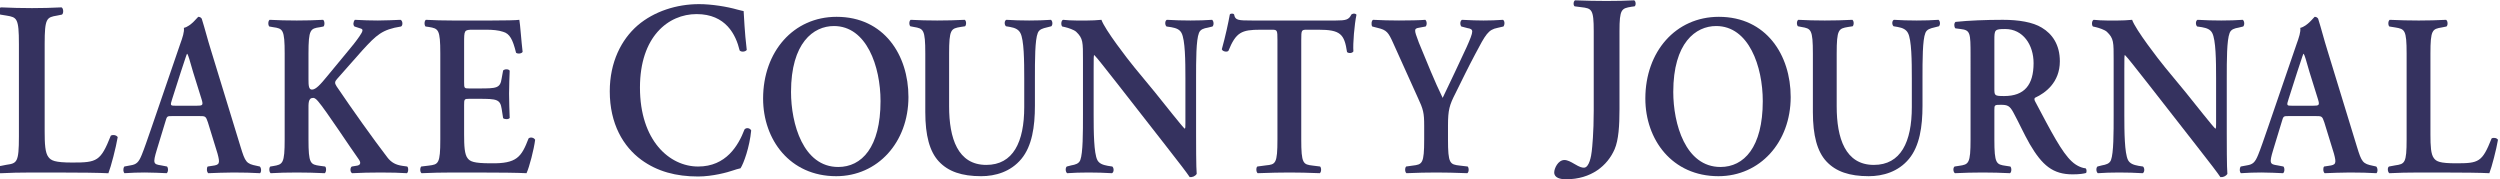
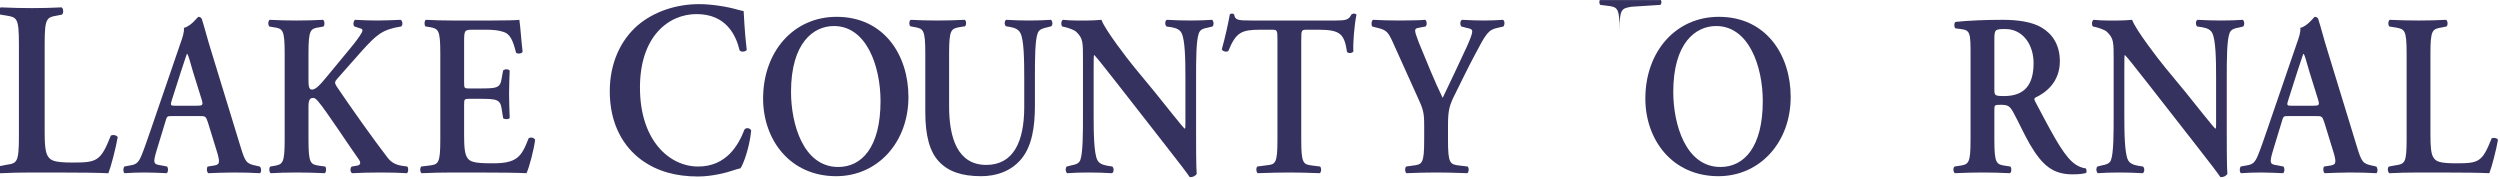
<svg xmlns="http://www.w3.org/2000/svg" viewBox="0 0 945.24 67.68" height="67.68" width="945.24" xml:space="preserve" id="svg2" version="1.1">
  <defs id="defs6">
    <clipPath id="clipPath18" clipPathUnits="userSpaceOnUse">
      <path id="path16" d="M 0,50.76 H 708.93 V 0 H 0 Z" />
    </clipPath>
  </defs>
  <g transform="matrix(1.333,0,0,-1.333,0,67.68)" id="g10">
    <g id="g12">
      <g clip-path="url(#clipPath18)" id="g14">
        <g transform="translate(12.669,13.5)" id="g20">
          <path id="path22" style="fill:#35325f;fill-opacity:1;fill-rule:nonzero;stroke:none" d="m 0,0 c 0,-3.532 0.126,-6.076 1.07,-7.276 0.756,-0.99 1.763,-1.554 6.802,-1.554 6.989,0 7.997,0.352 10.894,7.629 0.63,0.353 1.637,0.141 1.952,-0.424 -0.504,-2.967 -1.889,-8.336 -2.645,-10.244 -2.645,0.141 -8.06,0.213 -15.114,0.213 H -3.59 c -3.211,0 -6.36,-0.072 -9.005,-0.213 -0.504,0.283 -0.693,1.695 -0.126,2.049 l 1.889,0.353 c 2.96,0.424 3.527,0.637 3.527,7.984 v 26.281 c 0,7.347 -0.567,7.559 -3.527,8.054 l -1.763,0.282 c -0.441,0.353 -0.441,1.766 0.126,2.049 3.149,-0.141 5.983,-0.212 8.879,-0.212 2.771,0 5.605,0.071 8.376,0.212 0.567,-0.283 0.63,-1.696 0.126,-2.049 L 3.526,32.852 C 0.566,32.357 0,32.145 0,24.798 Z" />
        </g>
        <g transform="translate(55.821,20.787)" id="g24">
          <path id="path26" style="fill:#35325f;fill-opacity:1;fill-rule:nonzero;stroke:none" d="m 0,0 c 1.63,0 1.863,0.13 1.397,1.697 l -2.445,7.84 c -0.99,3.462 -1.339,4.703 -1.631,5.16 H -2.795 C -3.028,14.24 -3.494,12.606 -4.542,9.537 L -6.987,1.894 C -7.628,0 -7.453,0 -6.056,0 Z m -6.987,-2.94 c -1.514,0 -1.456,0 -1.98,-1.764 l -2.387,-7.839 c -1.165,-3.853 -0.932,-4.05 1.222,-4.377 l 1.689,-0.326 c 0.408,-0.457 0.349,-1.633 -0.117,-1.895 -1.863,0.131 -3.784,0.131 -6.171,0.197 -1.922,0 -3.727,-0.066 -5.765,-0.197 -0.408,0.328 -0.466,1.307 -0.058,1.895 l 1.746,0.326 c 1.689,0.262 2.329,0.85 3.203,3.006 0.699,1.697 1.63,4.441 2.853,7.969 l 7.978,23.255 c 0.756,2.09 1.28,3.658 1.106,4.769 2.038,0.457 3.959,3.135 4.076,3.135 0.466,0 0.757,-0.196 0.989,-0.523 0.932,-2.939 1.689,-6.009 2.621,-8.949 l 8.384,-27.371 c 1.34,-4.376 1.631,-4.833 4.6,-5.421 l 0.874,-0.196 c 0.466,-0.457 0.466,-1.567 0.058,-1.895 -2.387,0.131 -4.541,0.197 -7.569,0.197 -2.504,0 -5.066,-0.131 -7.104,-0.197 -0.466,0.328 -0.524,1.503 -0.175,1.895 l 1.281,0.196 c 2.096,0.261 2.271,0.654 1.514,3.462 L 3.145,-4.704 C 2.562,-2.94 2.387,-2.94 0.757,-2.94 Z" />
        </g>
        <g transform="translate(87.501,28.298)" id="g28">
          <path id="path30" style="fill:#35325f;fill-opacity:1;fill-rule:nonzero;stroke:none" d="m 0,0 c 0,-1.764 0.058,-2.939 0.99,-2.939 1.106,0 2.446,1.502 4.367,3.854 L 11.296,8.1 c 0.757,0.849 2.446,3.005 3.144,4.05 1.048,1.503 1.107,2.025 0.408,2.221 l -1.805,0.588 c -0.466,0.458 -0.35,1.372 0.116,1.895 2.446,-0.131 4.367,-0.196 6.522,-0.196 2.504,0 4.309,0.13 6.405,0.196 0.641,-0.196 0.757,-1.568 0.175,-1.895 C 20.845,14.11 19.273,12.542 15.255,8.166 12.752,5.356 10.423,2.678 8.152,0.131 7.453,-0.653 7.336,-1.045 7.977,-2.025 c 4.6,-6.793 10.131,-14.566 14.324,-20.055 1.223,-1.632 2.562,-2.22 4.309,-2.481 l 1.397,-0.196 c 0.408,-0.326 0.349,-1.699 -0.116,-1.895 -2.038,0.131 -4.367,0.196 -7.453,0.196 -2.854,0 -5.474,-0.065 -8.036,-0.196 -0.64,0.262 -0.64,1.569 -0.116,1.895 l 1.572,0.261 c 0.932,0.196 1.048,0.85 0.408,1.764 -2.446,3.397 -9.375,13.979 -11.53,16.461 -0.407,0.457 -0.873,0.98 -1.397,0.98 C -0.117,-5.291 0,-6.859 0,-8.753 v -8.295 c 0,-6.925 0.524,-7.121 3.261,-7.513 l 1.455,-0.196 c 0.408,-0.326 0.349,-1.633 -0.116,-1.895 -2.737,0.131 -5.357,0.196 -7.919,0.196 -2.562,0 -5.299,-0.065 -7.395,-0.196 -0.466,0.262 -0.524,1.569 -0.117,1.895 l 0.816,0.131 c 2.737,0.457 3.261,0.653 3.261,7.578 V 7.251 c 0,6.924 -0.524,7.12 -3.261,7.512 l -1.107,0.196 c -0.407,0.458 -0.349,1.633 0.117,1.895 2.387,-0.131 5.007,-0.196 7.686,-0.196 2.562,0 5.182,0.065 7.453,0.196 C 4.6,16.592 4.658,15.286 4.25,14.959 L 3.261,14.763 C 0.524,14.371 0,14.175 0,7.251 Z" />
        </g>
        <g transform="translate(124.888,35.549)" id="g32">
          <path id="path34" style="fill:#35325f;fill-opacity:1;fill-rule:nonzero;stroke:none" d="m 0,0 c 0,6.924 -0.524,7.12 -3.261,7.578 l -0.931,0.13 C -4.6,8.166 -4.542,9.341 -4.076,9.603 -1.863,9.472 0.873,9.407 3.436,9.407 h 11.121 c 3.726,0 7.104,0.065 7.86,0.196 C 22.65,8.492 23,3.332 23.349,0.522 23.116,0 21.952,-0.13 21.486,0.261 20.554,4.05 19.681,5.683 17.817,6.206 16.479,6.663 14.731,6.793 13.159,6.793 H 9.258 C 6.754,6.793 6.754,6.663 6.754,2.939 V -8.1 c 0,-1.698 0.058,-1.764 1.398,-1.764 h 2.795 c 5.066,0 6.055,0.066 6.463,2.875 l 0.407,2.22 c 0.466,0.458 1.573,0.458 1.864,-0.065 -0.058,-1.764 -0.175,-4.115 -0.175,-6.532 0,-2.482 0.117,-4.769 0.175,-6.859 -0.291,-0.457 -1.398,-0.457 -1.864,-0.066 l -0.407,2.614 c -0.408,2.743 -1.397,2.874 -6.463,2.874 H 8.152 c -1.34,0 -1.398,-0.131 -1.398,-1.764 v -8.296 c 0,-3.331 0.117,-5.682 0.99,-6.794 0.699,-0.914 1.689,-1.437 6.58,-1.437 7.395,-0.13 8.676,1.763 10.714,7.055 0.524,0.457 1.514,0.261 1.863,-0.391 -0.349,-2.744 -1.63,-7.709 -2.445,-9.473 -2.562,0.131 -7.57,0.196 -14.383,0.196 H 3.436 c -2.563,0 -6.115,-0.065 -8.735,-0.196 -0.466,0.262 -0.524,1.438 -0.116,1.895 l 2.154,0.261 C -0.524,-31.42 0,-31.224 0,-24.299 Z" />
        </g>
        <g transform="translate(211.81,36.602)" id="g36">
          <path id="path38" style="fill:#35325f;fill-opacity:1;fill-rule:nonzero;stroke:none" d="m 0,0 c -0.44,-0.565 -1.574,-0.636 -2.015,-0.141 -1.07,4.451 -3.904,10.314 -12.216,10.314 -7.998,0 -16.059,-6.358 -16.059,-20.841 0,-15.047 8.375,-22.395 16.499,-22.395 7.935,0 11.398,5.934 13.161,10.526 0.567,0.636 1.574,0.353 1.89,-0.282 -0.441,-4.734 -2.142,-9.396 -3.023,-10.738 -0.756,-0.143 -1.511,-0.424 -2.205,-0.637 -1.385,-0.494 -5.73,-1.695 -9.823,-1.695 -6.234,0 -11.587,1.413 -16.121,4.733 -5.101,3.745 -8.942,10.173 -8.942,19.428 0,8.267 3.275,14.695 7.935,18.722 4.659,3.957 11.02,6.006 17.38,6.006 3.589,0 7.935,-0.707 10.894,-1.555 0.755,-0.212 1.197,-0.282 1.763,-0.424 C -0.755,9.396 -0.63,5.228 0,0" />
        </g>
        <g transform="translate(224.368,24.705)" id="g40">
          <path id="path42" style="fill:#35325f;fill-opacity:1;fill-rule:nonzero;stroke:none" d="m 0,0 c 0,-9.014 3.436,-21.295 13.393,-21.295 6.637,0 11.995,5.553 11.995,18.683 0,9.863 -3.96,21.295 -13.218,21.295 C 6.348,18.683 0,13.915 0,0 m 33.307,-1.437 c 0,-12.868 -8.735,-22.471 -20.496,-22.471 -13.161,0 -20.73,10.387 -20.73,22.014 0,13.326 8.618,23.19 20.846,23.19 13.45,0 20.38,-10.844 20.38,-22.733" />
        </g>
        <g transform="translate(262.453,35.549)" id="g44">
          <path id="path46" style="fill:#35325f;fill-opacity:1;fill-rule:nonzero;stroke:none" d="m 0,0 c 0,6.924 -0.524,7.12 -3.261,7.578 l -0.99,0.195 c -0.407,0.458 -0.349,1.568 0.117,1.83 2.329,-0.131 4.949,-0.196 7.512,-0.196 2.619,0 5.24,0.065 7.802,0.196 0.466,-0.262 0.524,-1.372 0.116,-1.83 L 10.015,7.578 C 7.278,7.12 6.755,6.924 6.755,0 v -14.959 c 0,-9.014 2.445,-16.592 10.539,-16.592 7.627,0 10.771,6.467 10.771,16.396 v 8.166 c 0,4.899 -0.057,10.974 -1.105,12.868 -0.524,0.98 -1.456,1.437 -2.912,1.699 l -1.164,0.195 c -0.525,0.458 -0.466,1.634 0.116,1.83 1.979,-0.131 4.192,-0.196 6.464,-0.196 2.445,0 4.017,0.065 6.172,0.196 0.465,-0.327 0.582,-1.372 0.116,-1.83 L 34.471,7.447 C 33.364,7.186 32.316,6.924 31.909,5.879 31.094,3.919 31.094,-1.829 31.094,-6.989 v -7.773 c 0,-5.946 -0.816,-11.432 -3.843,-15.09 -3.028,-3.658 -7.396,-4.9 -11.413,-4.9 -5.474,0 -9.317,1.306 -11.995,4.181 C 1.223,-27.762 0,-23.19 0,-16.592 Z" />
        </g>
        <g transform="translate(339.26,12.947)" id="g48">
          <path id="path50" style="fill:#35325f;fill-opacity:1;fill-rule:nonzero;stroke:none" d="m 0,0 c 0,-1.959 0,-9.994 0.175,-11.496 -0.466,-0.719 -1.281,-0.981 -1.98,-0.915 -0.931,1.372 -2.62,3.593 -6.813,8.949 l -13.625,17.441 c -3.784,4.769 -5.648,7.251 -6.638,8.231 -0.175,0 -0.175,-0.718 -0.175,-4.181 V 5.291 c 0,-4.898 0.059,-10.908 1.049,-12.868 0.524,-0.98 1.514,-1.372 2.969,-1.633 l 1.281,-0.196 c 0.525,-0.457 0.466,-1.698 -0.116,-1.895 -2.154,0.131 -4.425,0.197 -6.638,0.197 -2.445,0 -4.017,-0.066 -6.056,-0.197 -0.465,0.327 -0.582,1.438 -0.116,1.895 l 1.281,0.326 c 1.106,0.197 2.154,0.458 2.561,1.503 0.758,2.024 0.758,7.708 0.758,12.868 v 15.482 c 0,5.095 0.059,6.141 -1.922,8.035 -0.641,0.588 -2.27,1.11 -3.086,1.306 l -0.873,0.196 c -0.408,0.392 -0.349,1.699 0.233,1.895 2.212,-0.262 5.415,-0.196 6.871,-0.196 1.222,0 2.62,0.065 4.017,0.196 0.99,-2.809 7.337,-11.04 9.375,-13.522 l 5.822,-7.055 C -9.2,8.623 -3.784,1.699 -3.202,1.307 c 0.174,0.196 0.174,0.523 0.174,1.568 v 12.738 c 0,4.899 -0.058,10.908 -1.106,12.868 -0.524,0.98 -1.456,1.372 -2.912,1.633 l -1.339,0.196 c -0.524,0.458 -0.466,1.699 0.116,1.895 2.272,-0.131 4.426,-0.196 6.698,-0.196 2.503,0 4.017,0.065 6.113,0.196 0.466,-0.327 0.582,-1.437 0.116,-1.895 L 3.319,29.983 C 2.213,29.788 1.223,29.526 0.815,28.481 0,26.456 0,20.773 0,15.613 Z" />
        </g>
        <g transform="translate(403.96,15.104)" id="g52">
          <path id="path54" style="fill:#35325f;fill-opacity:1;fill-rule:nonzero;stroke:none" d="m 0,0 c 0,3.658 -0.233,4.638 -1.863,8.1 l -6.988,15.482 c -1.281,2.808 -1.747,3.592 -4.367,4.18 l -1.514,0.392 c -0.349,0.457 -0.233,1.699 0.233,1.894 2.504,-0.131 4.949,-0.195 7.337,-0.195 2.561,0 6.113,0.064 7.453,0.195 0.466,-0.261 0.582,-1.437 0.116,-1.894 L -1.34,27.827 c -0.931,-0.13 -1.223,-0.327 -1.223,-0.849 0,-0.522 0.234,-1.241 1.048,-3.396 2.329,-5.619 4.426,-10.91 6.755,-15.678 2.387,4.965 4.542,9.537 6.813,14.436 0.99,2.221 1.572,3.659 1.572,4.377 0,0.653 -0.524,0.849 -1.34,0.98 l -1.746,0.457 c -0.408,0.457 -0.408,1.568 0.175,1.894 2.561,-0.131 4.367,-0.195 6.113,-0.195 1.806,0 3.669,0.064 5.532,0.195 0.524,-0.326 0.524,-1.371 0.117,-1.894 L 20.787,27.762 C 18.167,27.239 17.468,25.999 14.44,20.25 12.46,16.526 10.714,12.934 8.908,9.275 7.162,5.879 6.754,4.508 6.754,0.064 v -3.918 c 0,-6.924 0.524,-7.121 3.377,-7.447 l 2.213,-0.262 c 0.408,-0.457 0.349,-1.632 -0.116,-1.894 -3.611,0.131 -6.231,0.196 -8.792,0.196 -2.679,0 -5.299,-0.065 -8.444,-0.196 -0.466,0.262 -0.524,1.437 -0.116,1.894 l 1.863,0.262 C -0.524,-10.975 0,-10.778 0,-3.854 Z" />
        </g>
        <g transform="translate(459.358,19.779)" id="g56">
-           <path id="path58" style="fill:#35325f;fill-opacity:1;fill-rule:nonzero;stroke:none" d="m 0,0 c 0,-4.642 -0.252,-8.695 -1.386,-11.338 -2.015,-4.641 -6.612,-8.519 -13.791,-8.519 -1.511,0 -3.338,0.353 -3.338,1.939 0,1.115 1.071,3.524 2.897,3.524 0.882,0 1.827,-0.528 2.834,-1.116 1.574,-0.939 2.141,-1.056 2.708,-1.056 1.512,0 2.078,3.406 2.204,4.64 0.126,0.998 0.566,5.287 0.566,11.514 v 22.559 c 0,6.286 -0.566,6.462 -3.589,6.814 l -1.826,0.235 c -0.441,0.294 -0.378,1.469 0.126,1.704 3.275,-0.117 6.109,-0.176 8.942,-0.176 2.834,0 5.479,0.059 7.809,0.176 0.503,-0.235 0.567,-1.41 0.126,-1.704 L 3.4,29.079 C 0.566,28.609 0,28.433 0,22.147 Z" />
+           <path id="path58" style="fill:#35325f;fill-opacity:1;fill-rule:nonzero;stroke:none" d="m 0,0 v 22.559 c 0,6.286 -0.566,6.462 -3.589,6.814 l -1.826,0.235 c -0.441,0.294 -0.378,1.469 0.126,1.704 3.275,-0.117 6.109,-0.176 8.942,-0.176 2.834,0 5.479,0.059 7.809,0.176 0.503,-0.235 0.567,-1.41 0.126,-1.704 L 3.4,29.079 C 0.566,28.609 0,28.433 0,22.147 Z" />
        </g>
        <g transform="translate(474.61,24.705)" id="g60">
          <path id="path62" style="fill:#35325f;fill-opacity:1;fill-rule:nonzero;stroke:none" d="m 0,0 c 0,-9.014 3.436,-21.295 13.393,-21.295 6.637,0 11.995,5.553 11.995,18.683 0,9.863 -3.96,21.295 -13.218,21.295 C 6.347,18.683 0,13.915 0,0 m 33.307,-1.437 c 0,-12.868 -8.735,-22.471 -20.496,-22.471 -13.161,0 -20.73,10.387 -20.73,22.014 0,13.326 8.618,23.19 20.846,23.19 13.45,0 20.38,-10.844 20.38,-22.733" />
        </g>
        <g transform="translate(514.211,35.549)" id="g64">
-           <path id="path66" style="fill:#35325f;fill-opacity:1;fill-rule:nonzero;stroke:none" d="m 0,0 c 0,6.924 -0.524,7.12 -3.261,7.578 l -0.99,0.195 c -0.407,0.458 -0.35,1.568 0.116,1.83 2.329,-0.131 4.949,-0.196 7.512,-0.196 2.62,0 5.24,0.065 7.803,0.196 0.466,-0.262 0.523,-1.372 0.116,-1.83 L 10.015,7.578 C 7.278,7.12 6.754,6.924 6.754,0 v -14.959 c 0,-9.014 2.445,-16.592 10.539,-16.592 7.628,0 10.772,6.467 10.772,16.396 v 8.166 c 0,4.899 -0.058,10.974 -1.106,12.868 -0.524,0.98 -1.456,1.437 -2.911,1.699 l -1.165,0.195 c -0.524,0.458 -0.466,1.634 0.117,1.83 1.979,-0.131 4.192,-0.196 6.463,-0.196 2.445,0 4.017,0.065 6.172,0.196 0.466,-0.327 0.582,-1.372 0.116,-1.83 L 34.471,7.447 C 33.364,7.186 32.315,6.924 31.908,5.879 31.093,3.919 31.093,-1.829 31.093,-6.989 v -7.773 c 0,-5.946 -0.815,-11.432 -3.843,-15.09 -3.027,-3.658 -7.395,-4.9 -11.412,-4.9 -5.474,0 -9.317,1.306 -11.995,4.181 C 1.223,-27.762 0,-23.19 0,-16.592 Z" />
-         </g>
+           </g>
        <g transform="translate(565.688,25.751)" id="g68">
          <path id="path70" style="fill:#35325f;fill-opacity:1;fill-rule:nonzero;stroke:none" d="m 0,0 c 0,-2.091 0,-2.222 2.795,-2.222 5.706,0 8.326,3.137 8.326,9.342 0,5.161 -2.97,9.668 -8.035,9.668 C 0.058,16.788 0,16.592 0,13.587 Z m -6.755,9.406 c 0,6.271 -0.057,7.055 -2.795,7.382 l -1.513,0.196 c -0.408,0.457 -0.408,1.502 0.058,1.829 3.668,0.392 8.617,0.588 13.393,0.588 4.541,0 8.501,-0.653 11.062,-2.221 2.97,-1.764 5.124,-4.834 5.124,-9.537 0,-6.01 -4.134,-9.015 -6.987,-10.322 -0.35,-0.195 -0.233,-0.718 0,-1.109 4.658,-8.819 7.57,-14.371 10.307,-16.92 1.629,-1.566 3.318,-1.959 4.017,-2.024 0.291,-0.261 0.291,-0.98 0.116,-1.307 -0.698,-0.196 -1.804,-0.392 -3.842,-0.392 -5.59,0 -8.618,2.547 -12.17,8.623 -1.573,2.744 -3.203,6.336 -4.6,8.883 -1.048,1.961 -1.688,2.222 -3.61,2.222 C 0.058,-4.703 0,-4.769 0,-6.14 v -8.361 c 0,-6.925 0.524,-7.121 3.261,-7.513 l 1.281,-0.196 c 0.407,-0.457 0.349,-1.633 -0.117,-1.894 -2.562,0.13 -5.182,0.196 -7.744,0.196 -2.562,0 -5.182,-0.066 -7.861,-0.196 -0.466,0.261 -0.64,1.437 -0.116,1.894 l 1.28,0.196 c 2.738,0.392 3.261,0.588 3.261,7.513 z" />
        </g>
        <g transform="translate(631.606,12.947)" id="g72">
          <path id="path74" style="fill:#35325f;fill-opacity:1;fill-rule:nonzero;stroke:none" d="m 0,0 c 0,-1.959 0,-9.994 0.175,-11.496 -0.466,-0.719 -1.281,-0.981 -1.98,-0.915 -0.931,1.372 -2.62,3.593 -6.812,8.949 l -13.626,17.441 c -3.784,4.769 -5.648,7.251 -6.638,8.231 -0.175,0 -0.175,-0.718 -0.175,-4.181 V 5.291 c 0,-4.898 0.059,-10.908 1.049,-12.868 0.524,-0.98 1.514,-1.372 2.969,-1.633 l 1.281,-0.196 c 0.525,-0.457 0.466,-1.698 -0.116,-1.895 -2.154,0.131 -4.426,0.197 -6.638,0.197 -2.446,0 -4.017,-0.066 -6.055,-0.197 -0.466,0.327 -0.583,1.438 -0.118,1.895 l 1.282,0.326 c 1.106,0.197 2.154,0.458 2.562,1.503 0.757,2.024 0.757,7.708 0.757,12.868 v 15.482 c 0,5.095 0.058,6.141 -1.922,8.035 -0.641,0.588 -2.27,1.11 -3.086,1.306 l -0.873,0.196 c -0.408,0.392 -0.349,1.699 0.233,1.895 2.212,-0.262 5.415,-0.196 6.871,-0.196 1.222,0 2.62,0.065 4.017,0.196 0.99,-2.809 7.337,-11.04 9.375,-13.522 l 5.822,-7.055 C -9.2,8.623 -3.784,1.699 -3.202,1.307 c 0.175,0.196 0.175,0.523 0.175,1.568 v 12.738 c 0,4.899 -0.059,10.908 -1.107,12.868 -0.524,0.98 -1.456,1.372 -2.912,1.633 l -1.339,0.196 c -0.524,0.458 -0.466,1.699 0.116,1.895 2.272,-0.131 4.426,-0.196 6.697,-0.196 2.504,0 4.017,0.065 6.114,0.196 0.466,-0.327 0.582,-1.437 0.116,-1.895 L 3.319,29.983 C 2.213,29.788 1.223,29.526 0.815,28.481 0,26.456 0,20.773 0,15.613 Z" />
        </g>
        <g transform="translate(656.124,20.787)" id="g76">
          <path id="path78" style="fill:#35325f;fill-opacity:1;fill-rule:nonzero;stroke:none" d="m 0,0 c 1.631,0 1.863,0.13 1.397,1.697 l -2.445,7.84 c -0.99,3.462 -1.34,4.703 -1.631,5.16 H -2.795 C -3.027,14.24 -3.494,12.606 -4.542,9.537 L -6.987,1.894 C -7.628,0 -7.453,0 -6.056,0 Z m -6.987,-2.94 c -1.514,0 -1.456,0 -1.98,-1.764 l -2.387,-7.839 c -1.165,-3.853 -0.932,-4.05 1.222,-4.377 l 1.689,-0.326 c 0.408,-0.457 0.349,-1.633 -0.117,-1.895 -1.863,0.131 -3.784,0.131 -6.171,0.197 -1.922,0 -3.727,-0.066 -5.765,-0.197 -0.407,0.328 -0.466,1.307 -0.059,1.895 l 1.747,0.326 c 1.689,0.262 2.329,0.85 3.203,3.006 0.699,1.697 1.63,4.441 2.853,7.969 l 7.978,23.255 c 0.756,2.09 1.28,3.658 1.106,4.769 2.037,0.457 3.959,3.135 4.075,3.135 0.466,0 0.757,-0.196 0.99,-0.523 0.932,-2.939 1.689,-6.009 2.621,-8.949 l 8.384,-27.371 c 1.34,-4.376 1.631,-4.833 4.6,-5.421 l 0.874,-0.196 c 0.466,-0.457 0.466,-1.567 0.059,-1.895 -2.388,0.131 -4.542,0.197 -7.571,0.197 -2.504,0 -5.065,-0.131 -7.103,-0.197 -0.466,0.328 -0.525,1.503 -0.175,1.895 l 1.281,0.196 c 2.096,0.261 2.271,0.654 1.514,3.462 L 3.145,-4.704 C 2.563,-2.94 2.388,-2.94 0.757,-2.94 Z" />
        </g>
        <g transform="translate(689.376,12.621)" id="g80">
          <path id="path82" style="fill:#35325f;fill-opacity:1;fill-rule:nonzero;stroke:none" d="m 0,0 c 0,-3.266 0.116,-5.617 0.99,-6.729 0.698,-0.914 1.63,-1.437 6.288,-1.437 6.463,0 7.395,0.327 10.074,7.056 0.582,0.327 1.513,0.13 1.804,-0.392 -0.465,-2.744 -1.746,-7.709 -2.445,-9.473 -2.445,0.131 -7.453,0.197 -13.975,0.197 h -6.055 c -2.97,0 -5.881,-0.066 -8.327,-0.197 -0.465,0.262 -0.64,1.569 -0.116,1.895 l 1.746,0.326 c 2.738,0.393 3.261,0.588 3.261,7.383 v 24.299 c 0,6.794 -0.523,6.99 -3.261,7.447 l -1.63,0.261 c -0.407,0.327 -0.407,1.634 0.117,1.895 2.911,-0.131 5.531,-0.196 8.21,-0.196 2.562,0 5.182,0.065 7.744,0.196 0.524,-0.261 0.583,-1.568 0.117,-1.895 L 3.261,30.375 C 0.523,29.918 0,29.722 0,22.928 Z" />
        </g>
        <g transform="translate(362.337,39.469)" id="g84">
          <path id="path86" style="fill:#35325f;fill-opacity:1;fill-rule:nonzero;stroke:none" d="m 0,0 c 0,2.744 -0.059,2.874 -1.572,2.874 h -3.261 c -5.356,0 -6.929,-0.718 -9.083,-6.009 -0.408,-0.392 -1.631,-0.197 -1.863,0.457 0.989,3.527 1.863,7.577 2.27,9.864 0.116,0.195 0.349,0.261 0.64,0.261 0.233,0 0.467,-0.066 0.583,-0.261 0.291,-1.634 1.106,-1.699 5.065,-1.699 h 23.757 c 2.854,0 3.727,0.196 4.426,1.699 0.232,0.13 0.466,0.261 0.698,0.261 0.35,0 0.641,-0.131 0.757,-0.327 C 21.835,4.442 21.369,-1.176 21.544,-3.266 21.253,-3.789 20.263,-3.919 19.739,-3.462 18.982,1.633 17.876,2.874 11.646,2.874 H 8.326 C 6.812,2.874 6.754,2.744 6.754,0 v -28.219 c 0,-6.925 0.524,-7.121 3.261,-7.447 l 2.096,-0.262 c 0.408,-0.457 0.35,-1.633 -0.116,-1.894 -3.378,0.131 -5.998,0.196 -8.559,0.196 -2.563,0 -5.299,-0.065 -9.026,-0.196 -0.466,0.261 -0.524,1.568 -0.117,1.894 l 2.446,0.326 C -0.524,-35.34 0,-35.144 0,-28.219 Z" />
        </g>
      </g>
    </g>
  </g>
</svg>